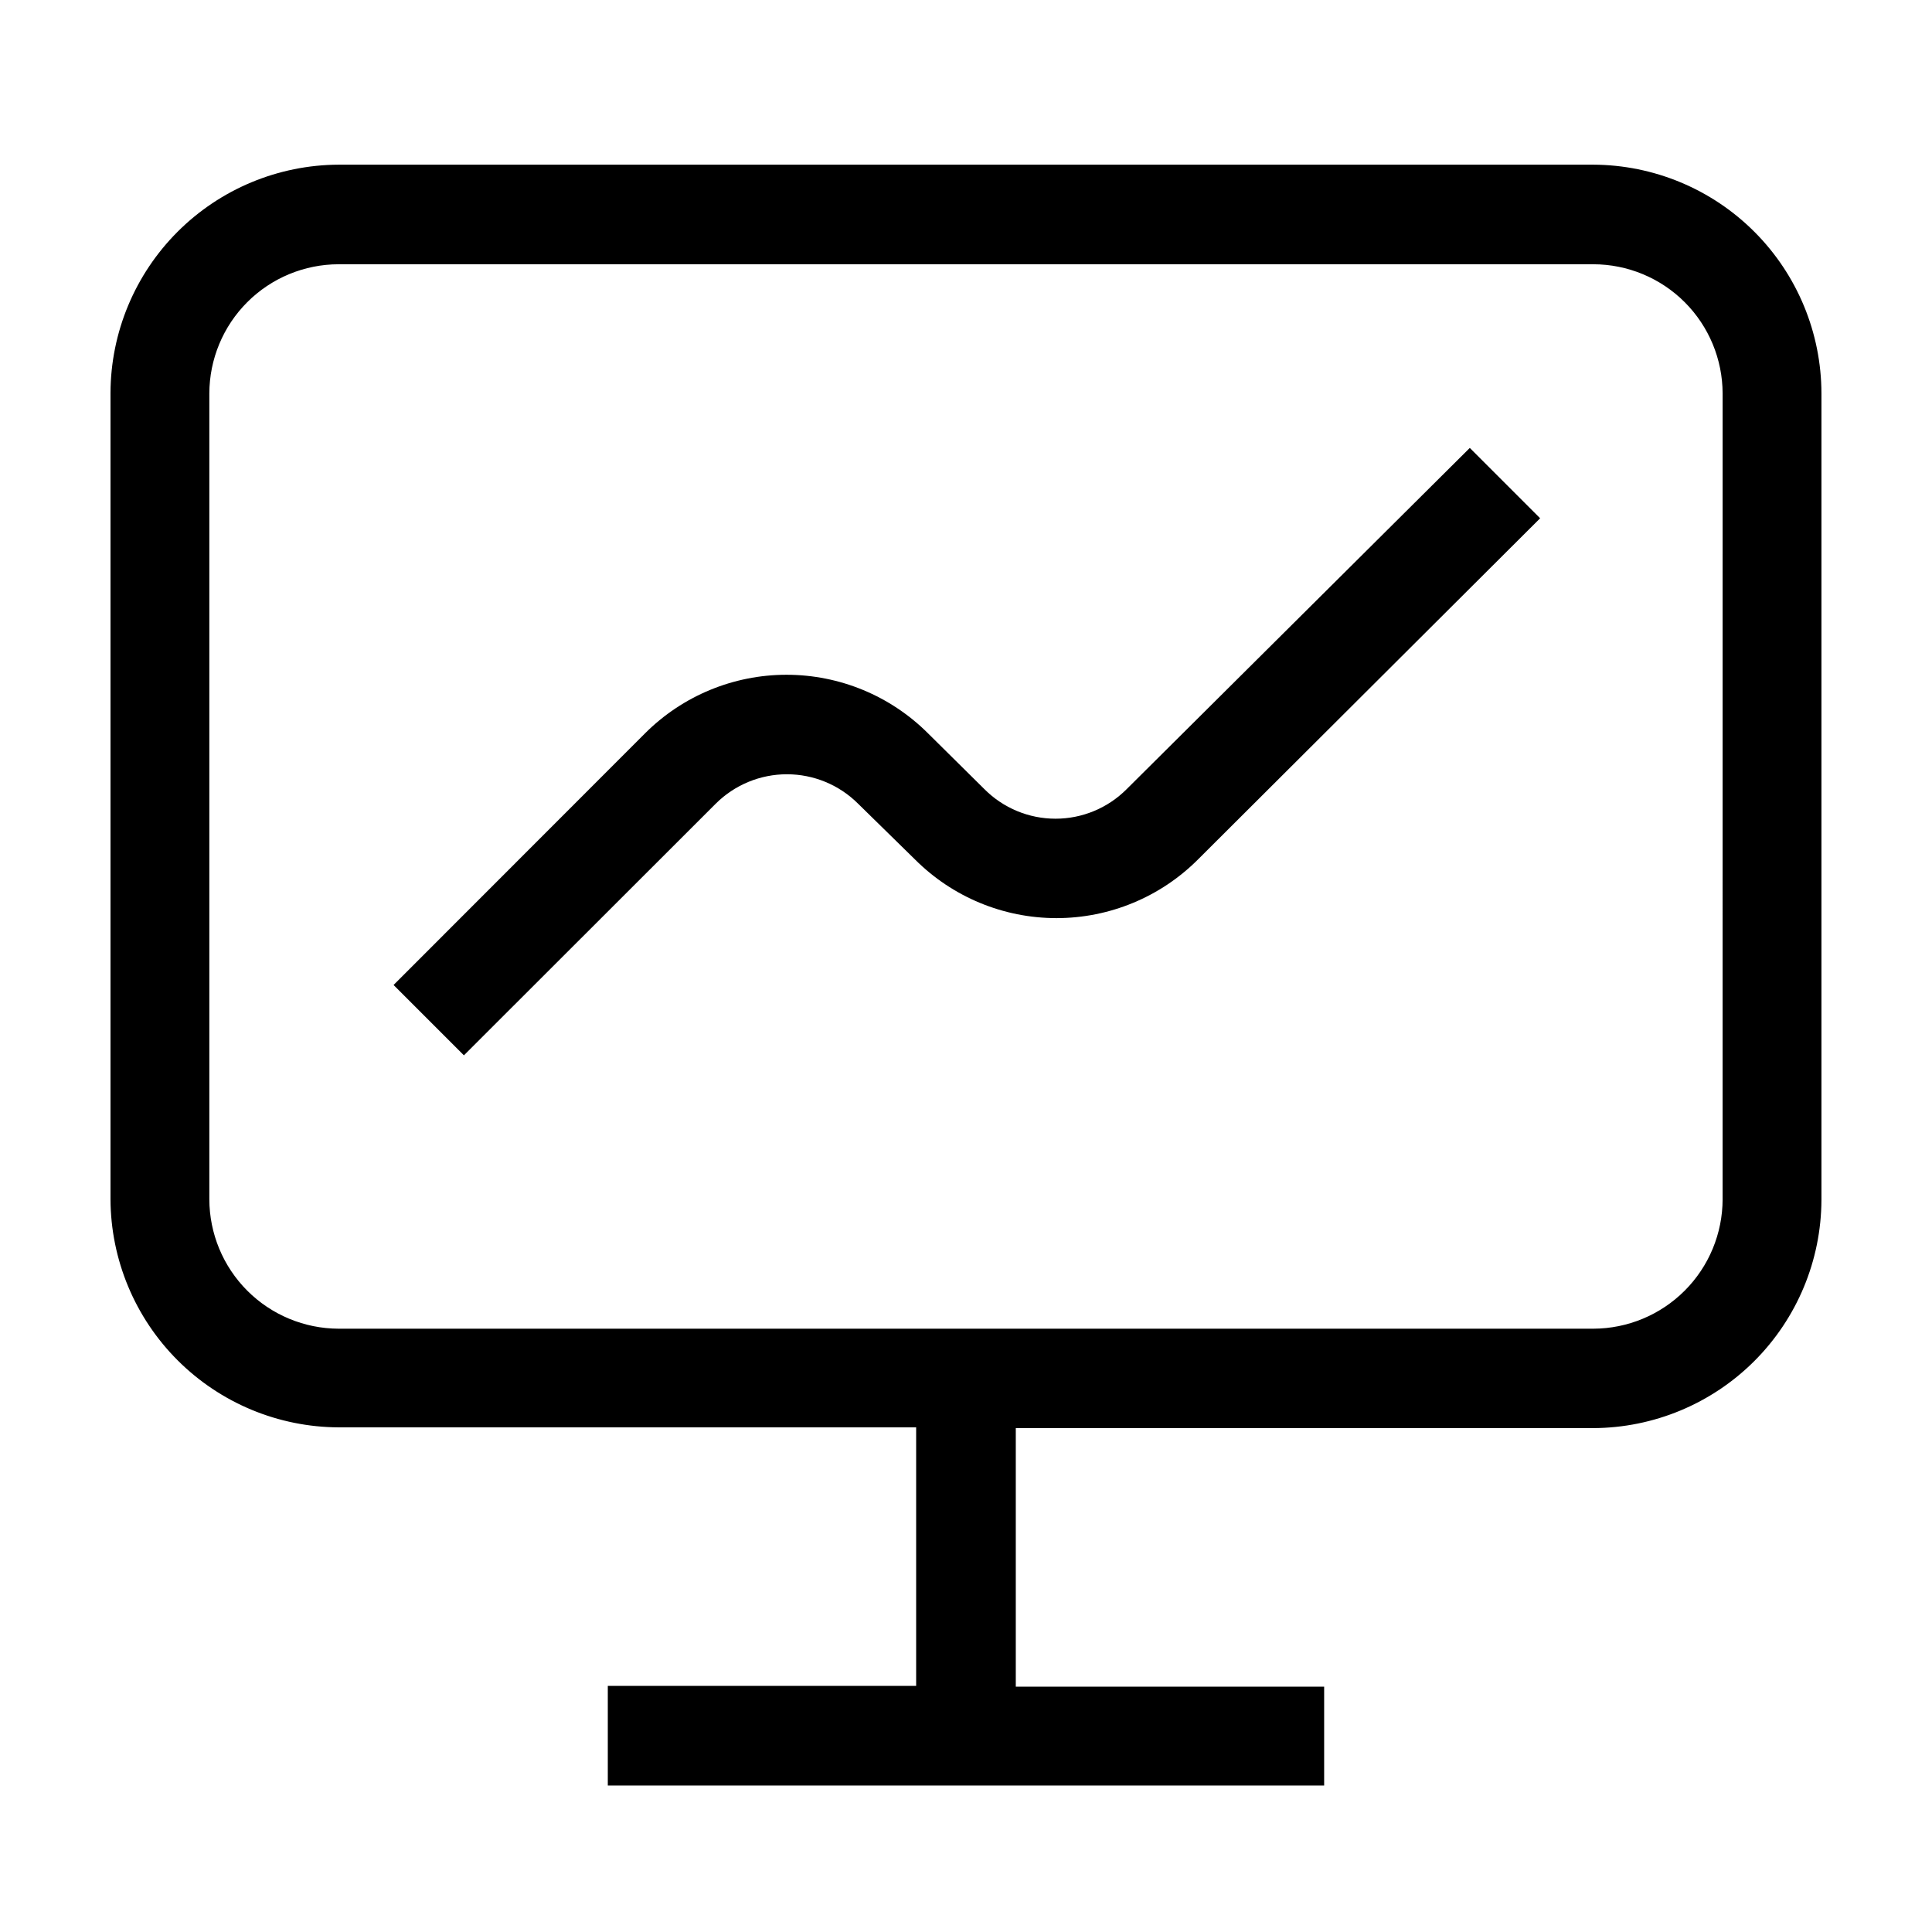
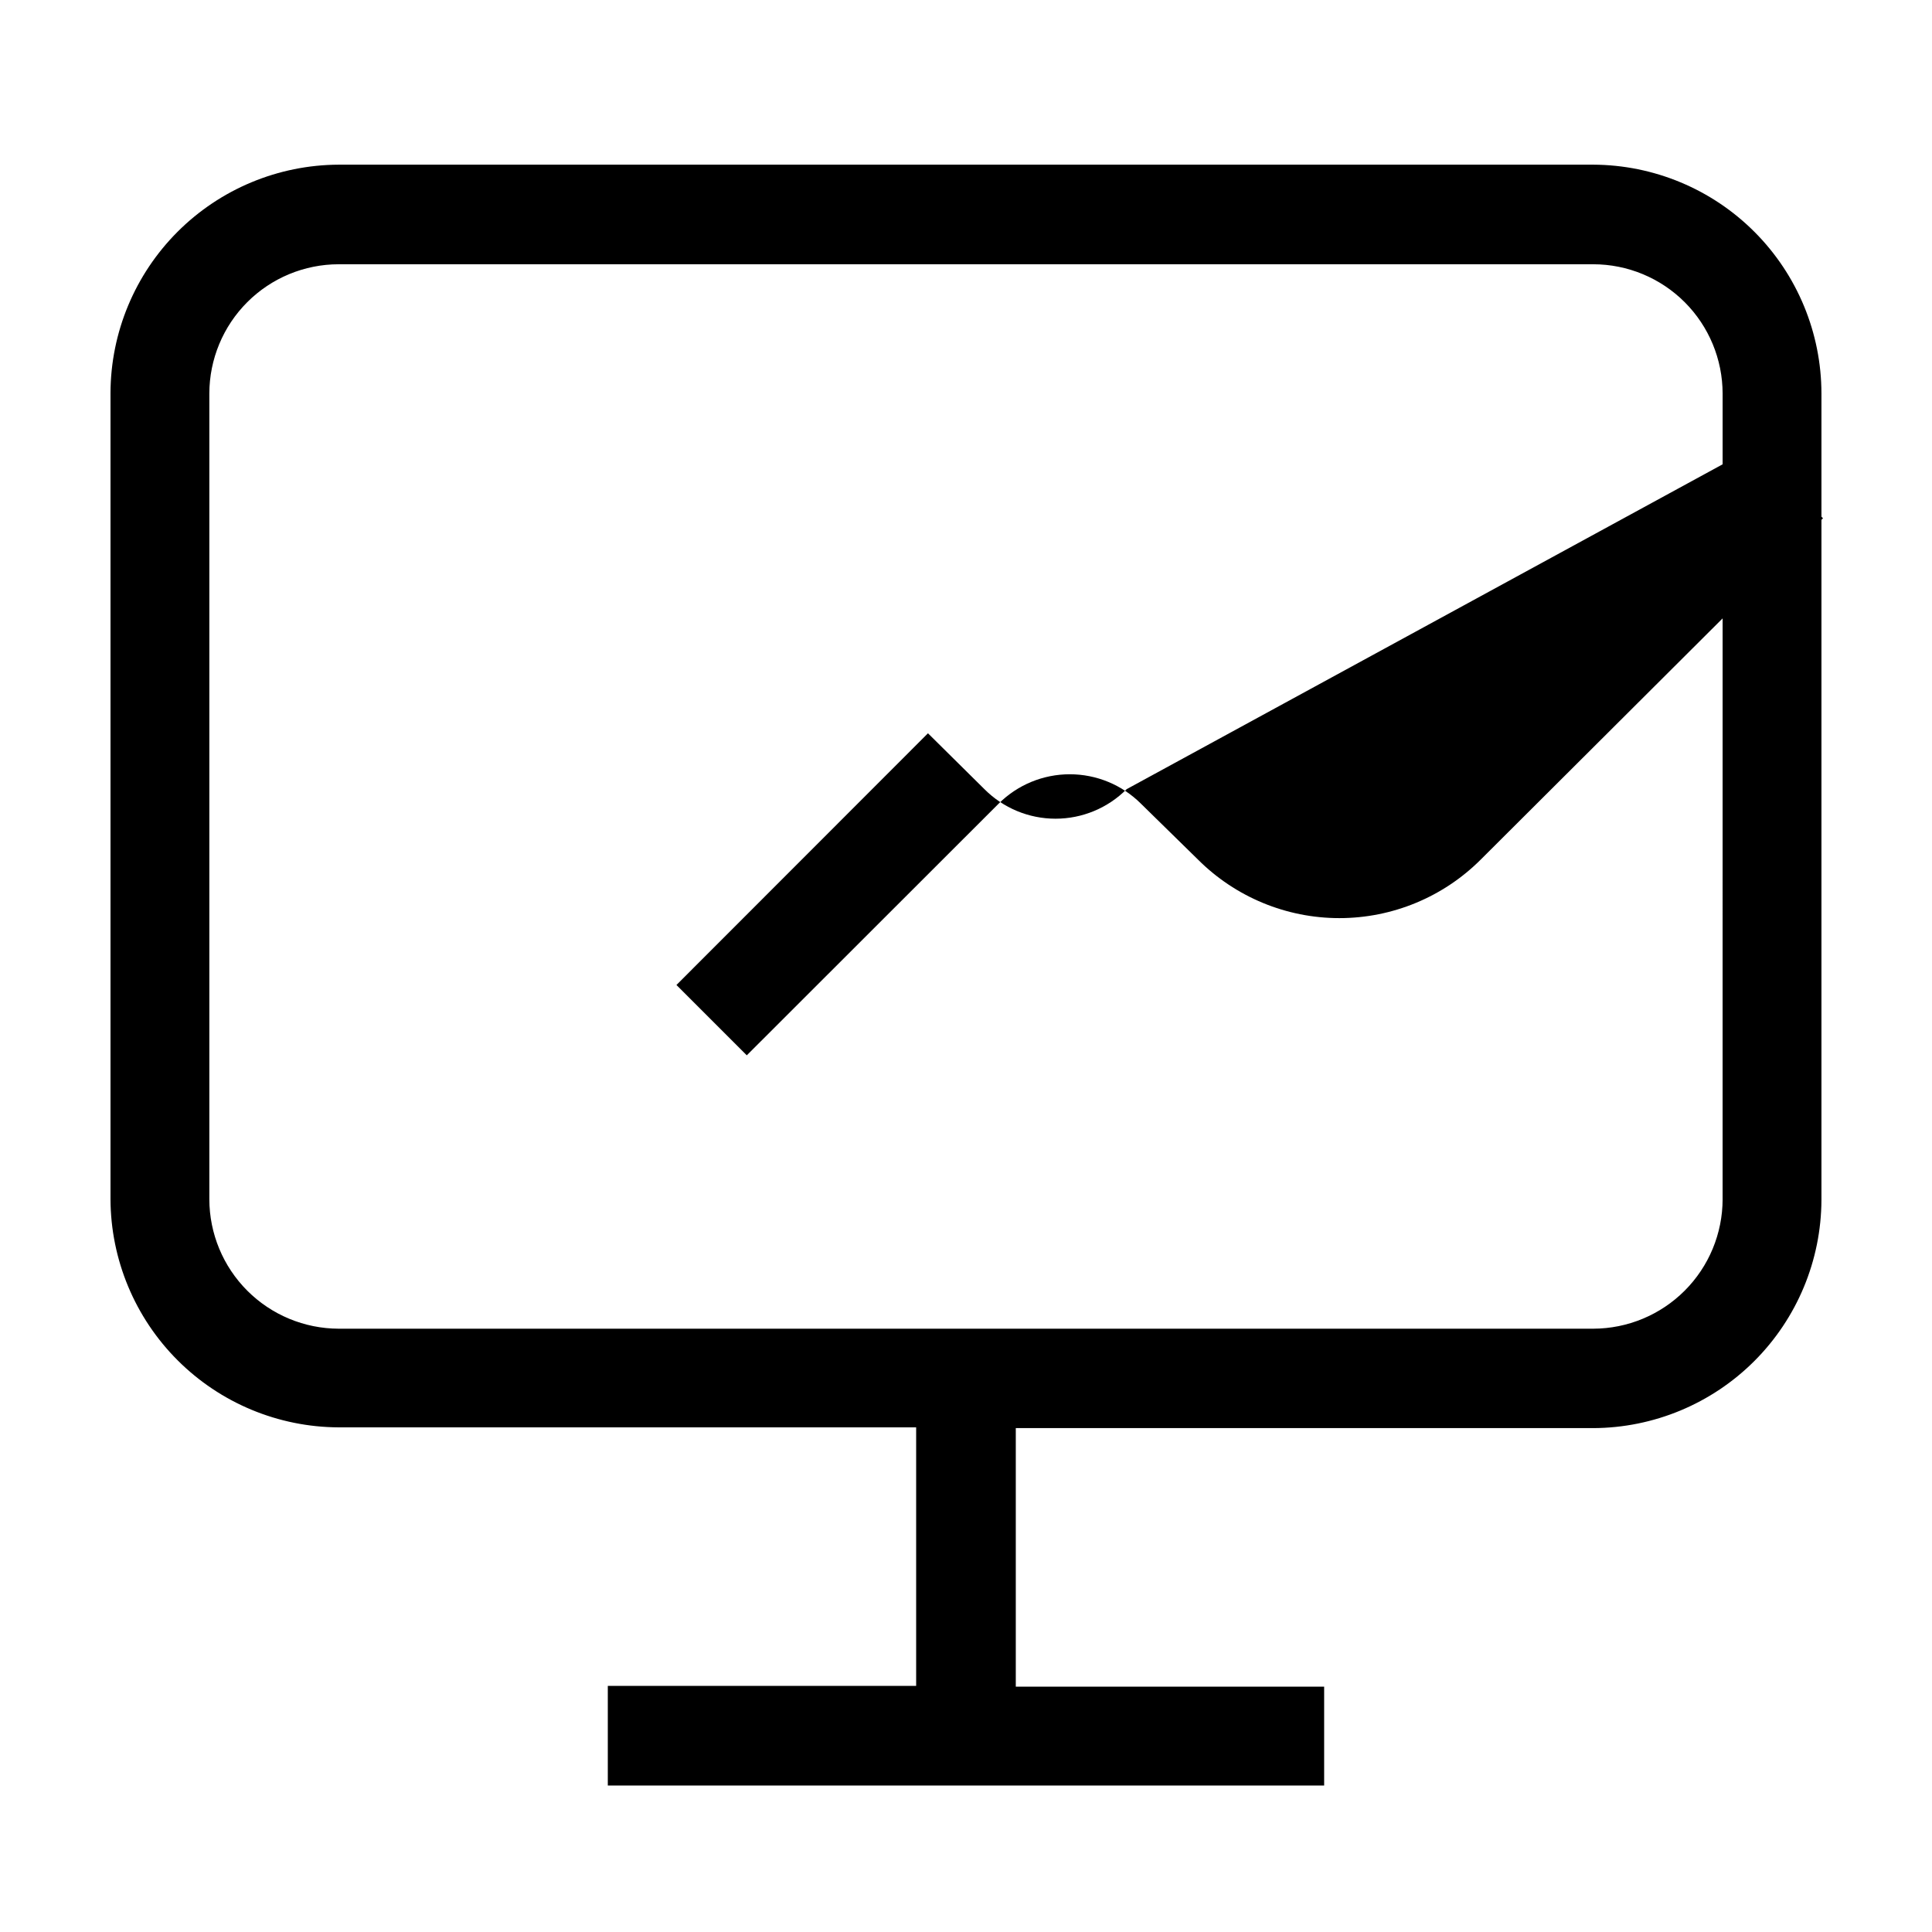
<svg xmlns="http://www.w3.org/2000/svg" fill="#000000" width="800px" height="800px" version="1.1" viewBox="144 144 512 512">
-   <path d="m442.57 353.14c-4.992 5.008-11.77 7.824-18.844 7.824-7.07 0-13.852-2.816-18.84-7.824l-14.965-14.812c-9.945-9.93-23.426-15.508-37.484-15.508-14.055 0-27.535 5.578-37.48 15.508l-66.656 66.703 18.641 18.641 66.754-66.703c5.008-4.984 11.781-7.781 18.844-7.781s13.84 2.797 18.844 7.781l15.113 14.812c9.941 9.945 23.426 15.531 37.484 15.531 14.059 0 27.543-5.586 37.484-15.531l90.688-90.434-18.641-18.641zm123.68-165.5h-332.51c-16.016 0.066-31.355 6.457-42.676 17.777-11.324 11.324-17.715 26.664-17.781 42.68v213.71c0.066 16.012 6.457 31.352 17.781 42.676 11.32 11.324 26.66 17.715 42.676 17.781h153.05v68.52h-81.715v26.398h189.84v-26.199h-81.719v-68.52h153.05c16.016-0.062 31.355-6.457 42.68-17.777 11.32-11.324 17.715-26.664 17.777-42.68v-213.71c-0.012-16.047-6.379-31.438-17.707-42.805-11.332-11.367-26.699-17.785-42.75-17.852zm34.258 274.17h0.004c-0.016 9.086-3.625 17.797-10.047 24.227-6.422 6.43-15.125 10.055-24.215 10.082h-332.51c-9.086-0.027-17.793-3.652-24.215-10.082-6.418-6.43-10.031-15.141-10.047-24.227v-213.52c0.016-9.082 3.629-17.789 10.051-24.211s15.129-10.035 24.211-10.047h332.51c9.082 0.012 17.789 3.625 24.211 10.047s10.035 15.129 10.051 24.211z" />
+   <path d="m442.57 353.14c-4.992 5.008-11.77 7.824-18.844 7.824-7.07 0-13.852-2.816-18.84-7.824l-14.965-14.812l-66.656 66.703 18.641 18.641 66.754-66.703c5.008-4.984 11.781-7.781 18.844-7.781s13.84 2.797 18.844 7.781l15.113 14.812c9.941 9.945 23.426 15.531 37.484 15.531 14.059 0 27.543-5.586 37.484-15.531l90.688-90.434-18.641-18.641zm123.68-165.5h-332.51c-16.016 0.066-31.355 6.457-42.676 17.777-11.324 11.324-17.715 26.664-17.781 42.68v213.71c0.066 16.012 6.457 31.352 17.781 42.676 11.32 11.324 26.66 17.715 42.676 17.781h153.05v68.52h-81.715v26.398h189.84v-26.199h-81.719v-68.52h153.05c16.016-0.062 31.355-6.457 42.68-17.777 11.32-11.324 17.715-26.664 17.777-42.68v-213.71c-0.012-16.047-6.379-31.438-17.707-42.805-11.332-11.367-26.699-17.785-42.75-17.852zm34.258 274.17h0.004c-0.016 9.086-3.625 17.797-10.047 24.227-6.422 6.43-15.125 10.055-24.215 10.082h-332.51c-9.086-0.027-17.793-3.652-24.215-10.082-6.418-6.43-10.031-15.141-10.047-24.227v-213.52c0.016-9.082 3.629-17.789 10.051-24.211s15.129-10.035 24.211-10.047h332.51c9.082 0.012 17.789 3.625 24.211 10.047s10.035 15.129 10.051 24.211z" />
</svg>